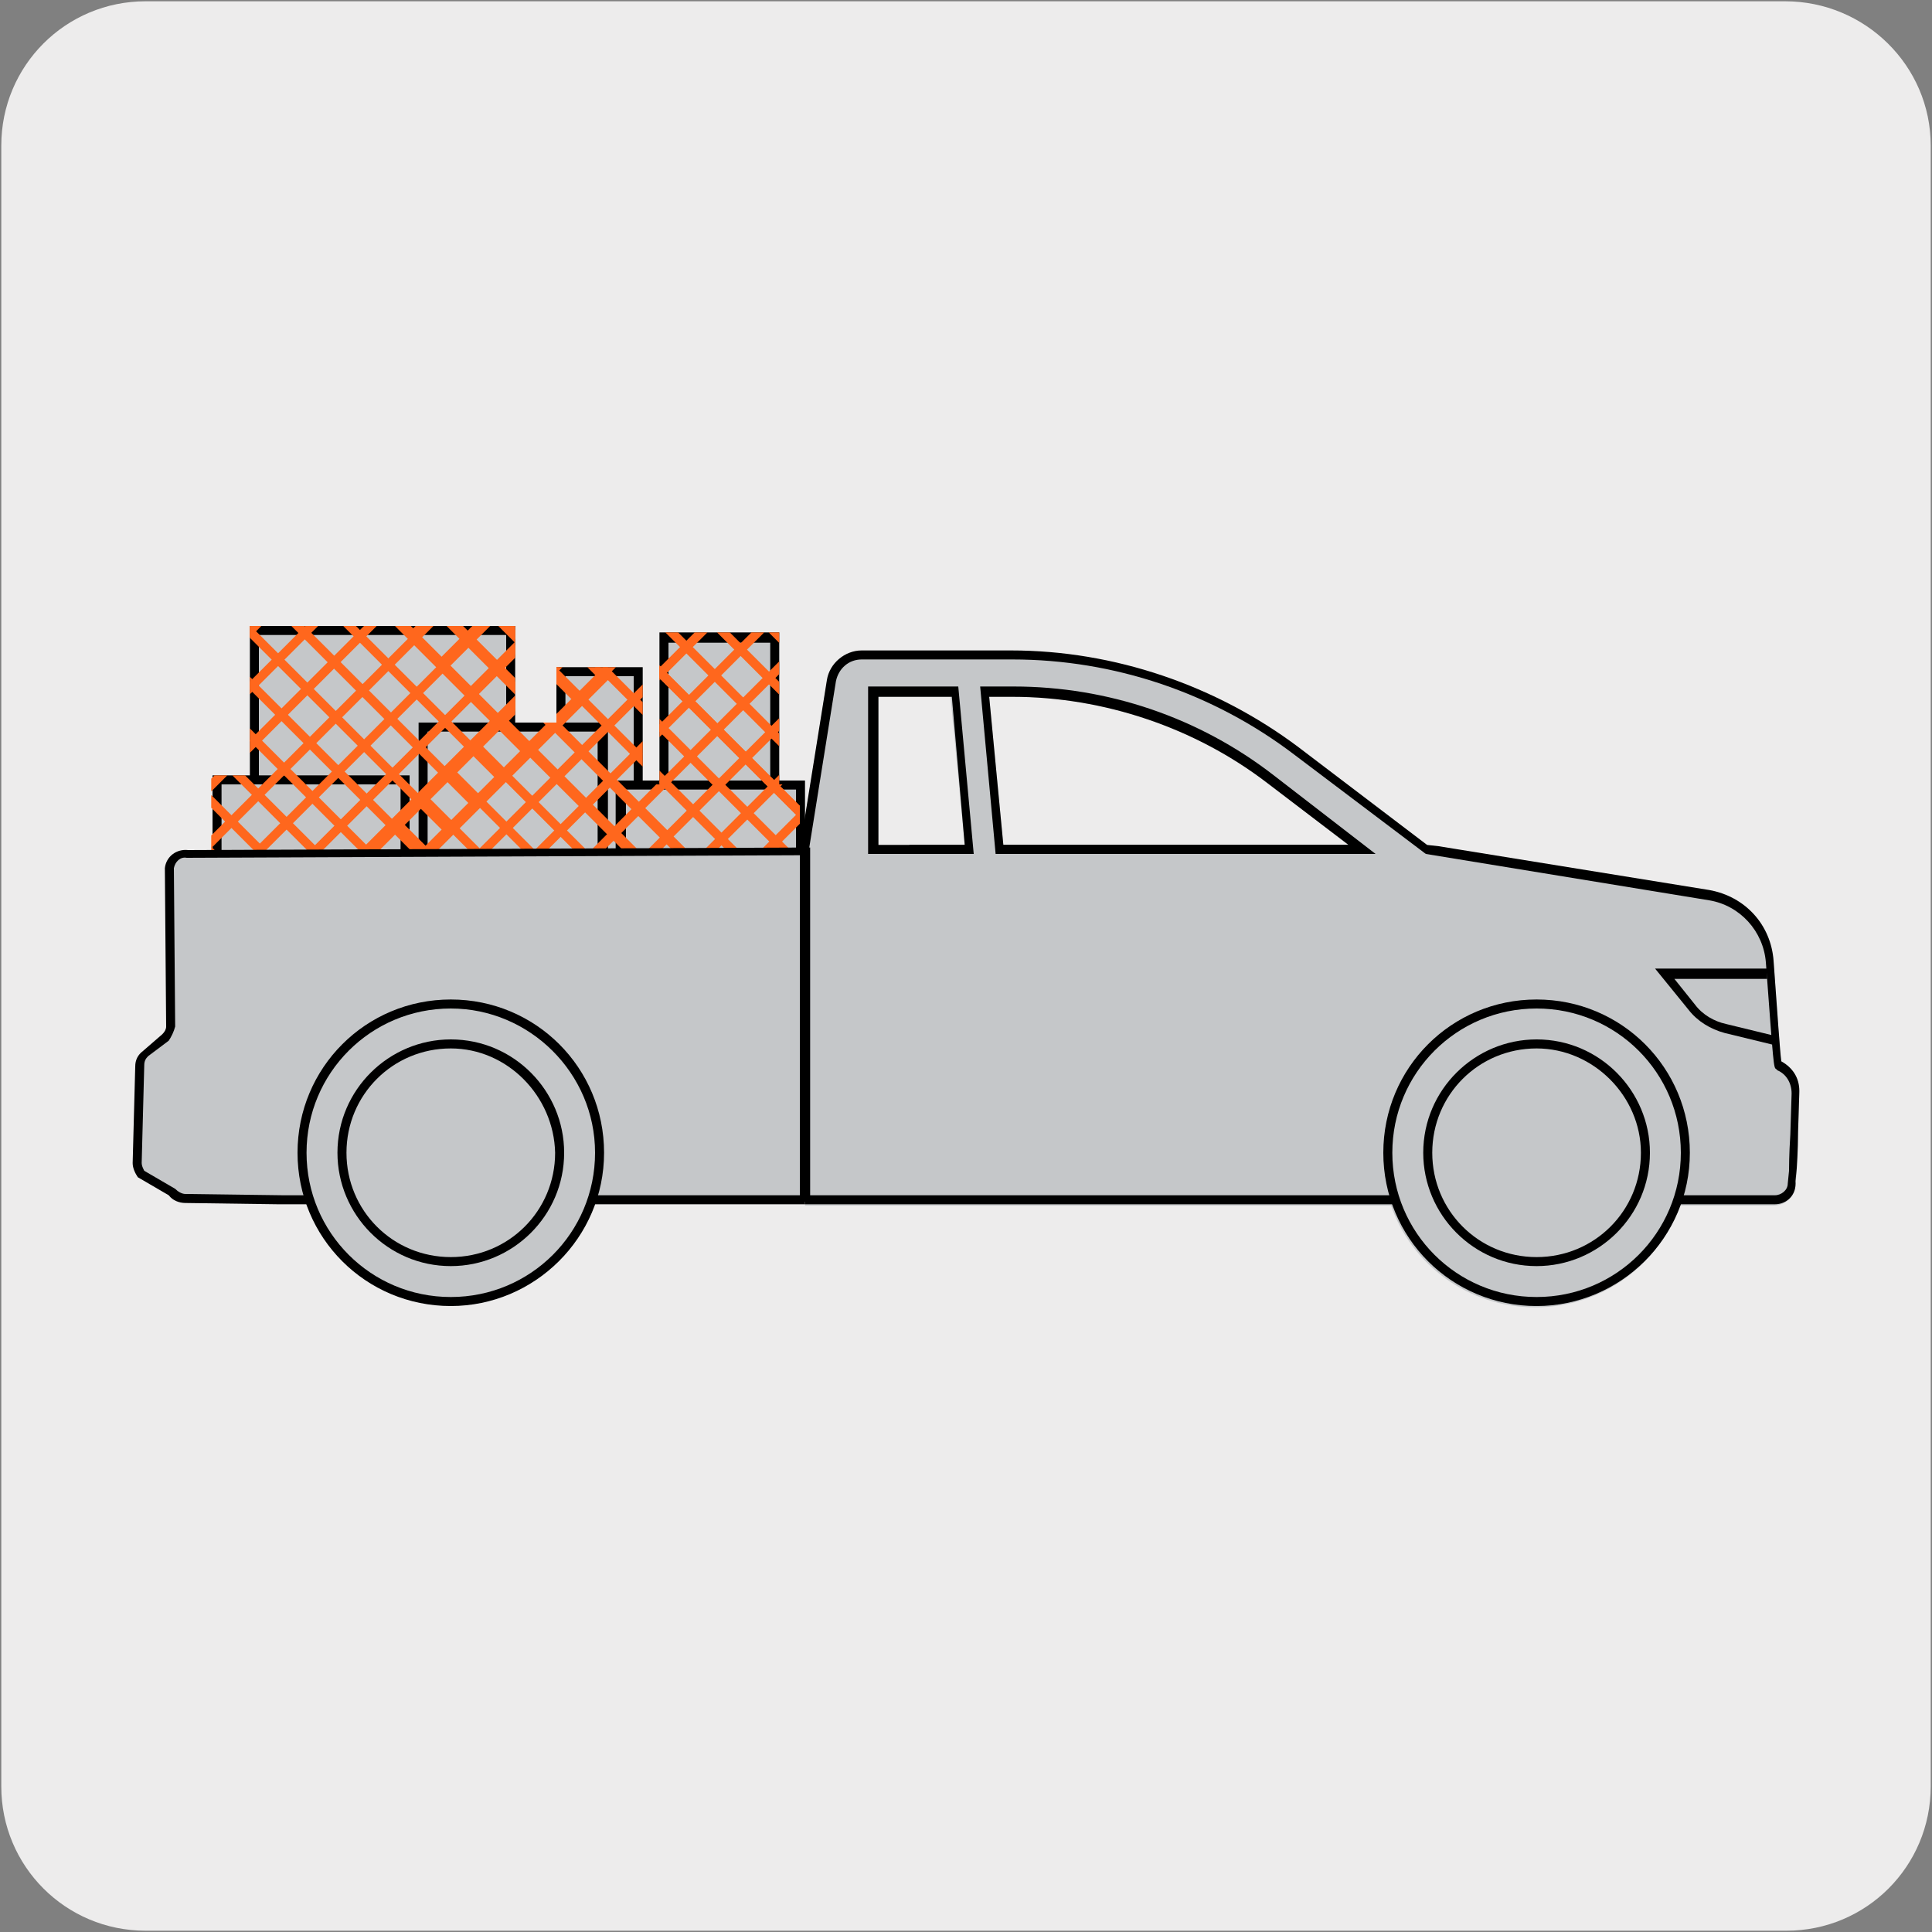
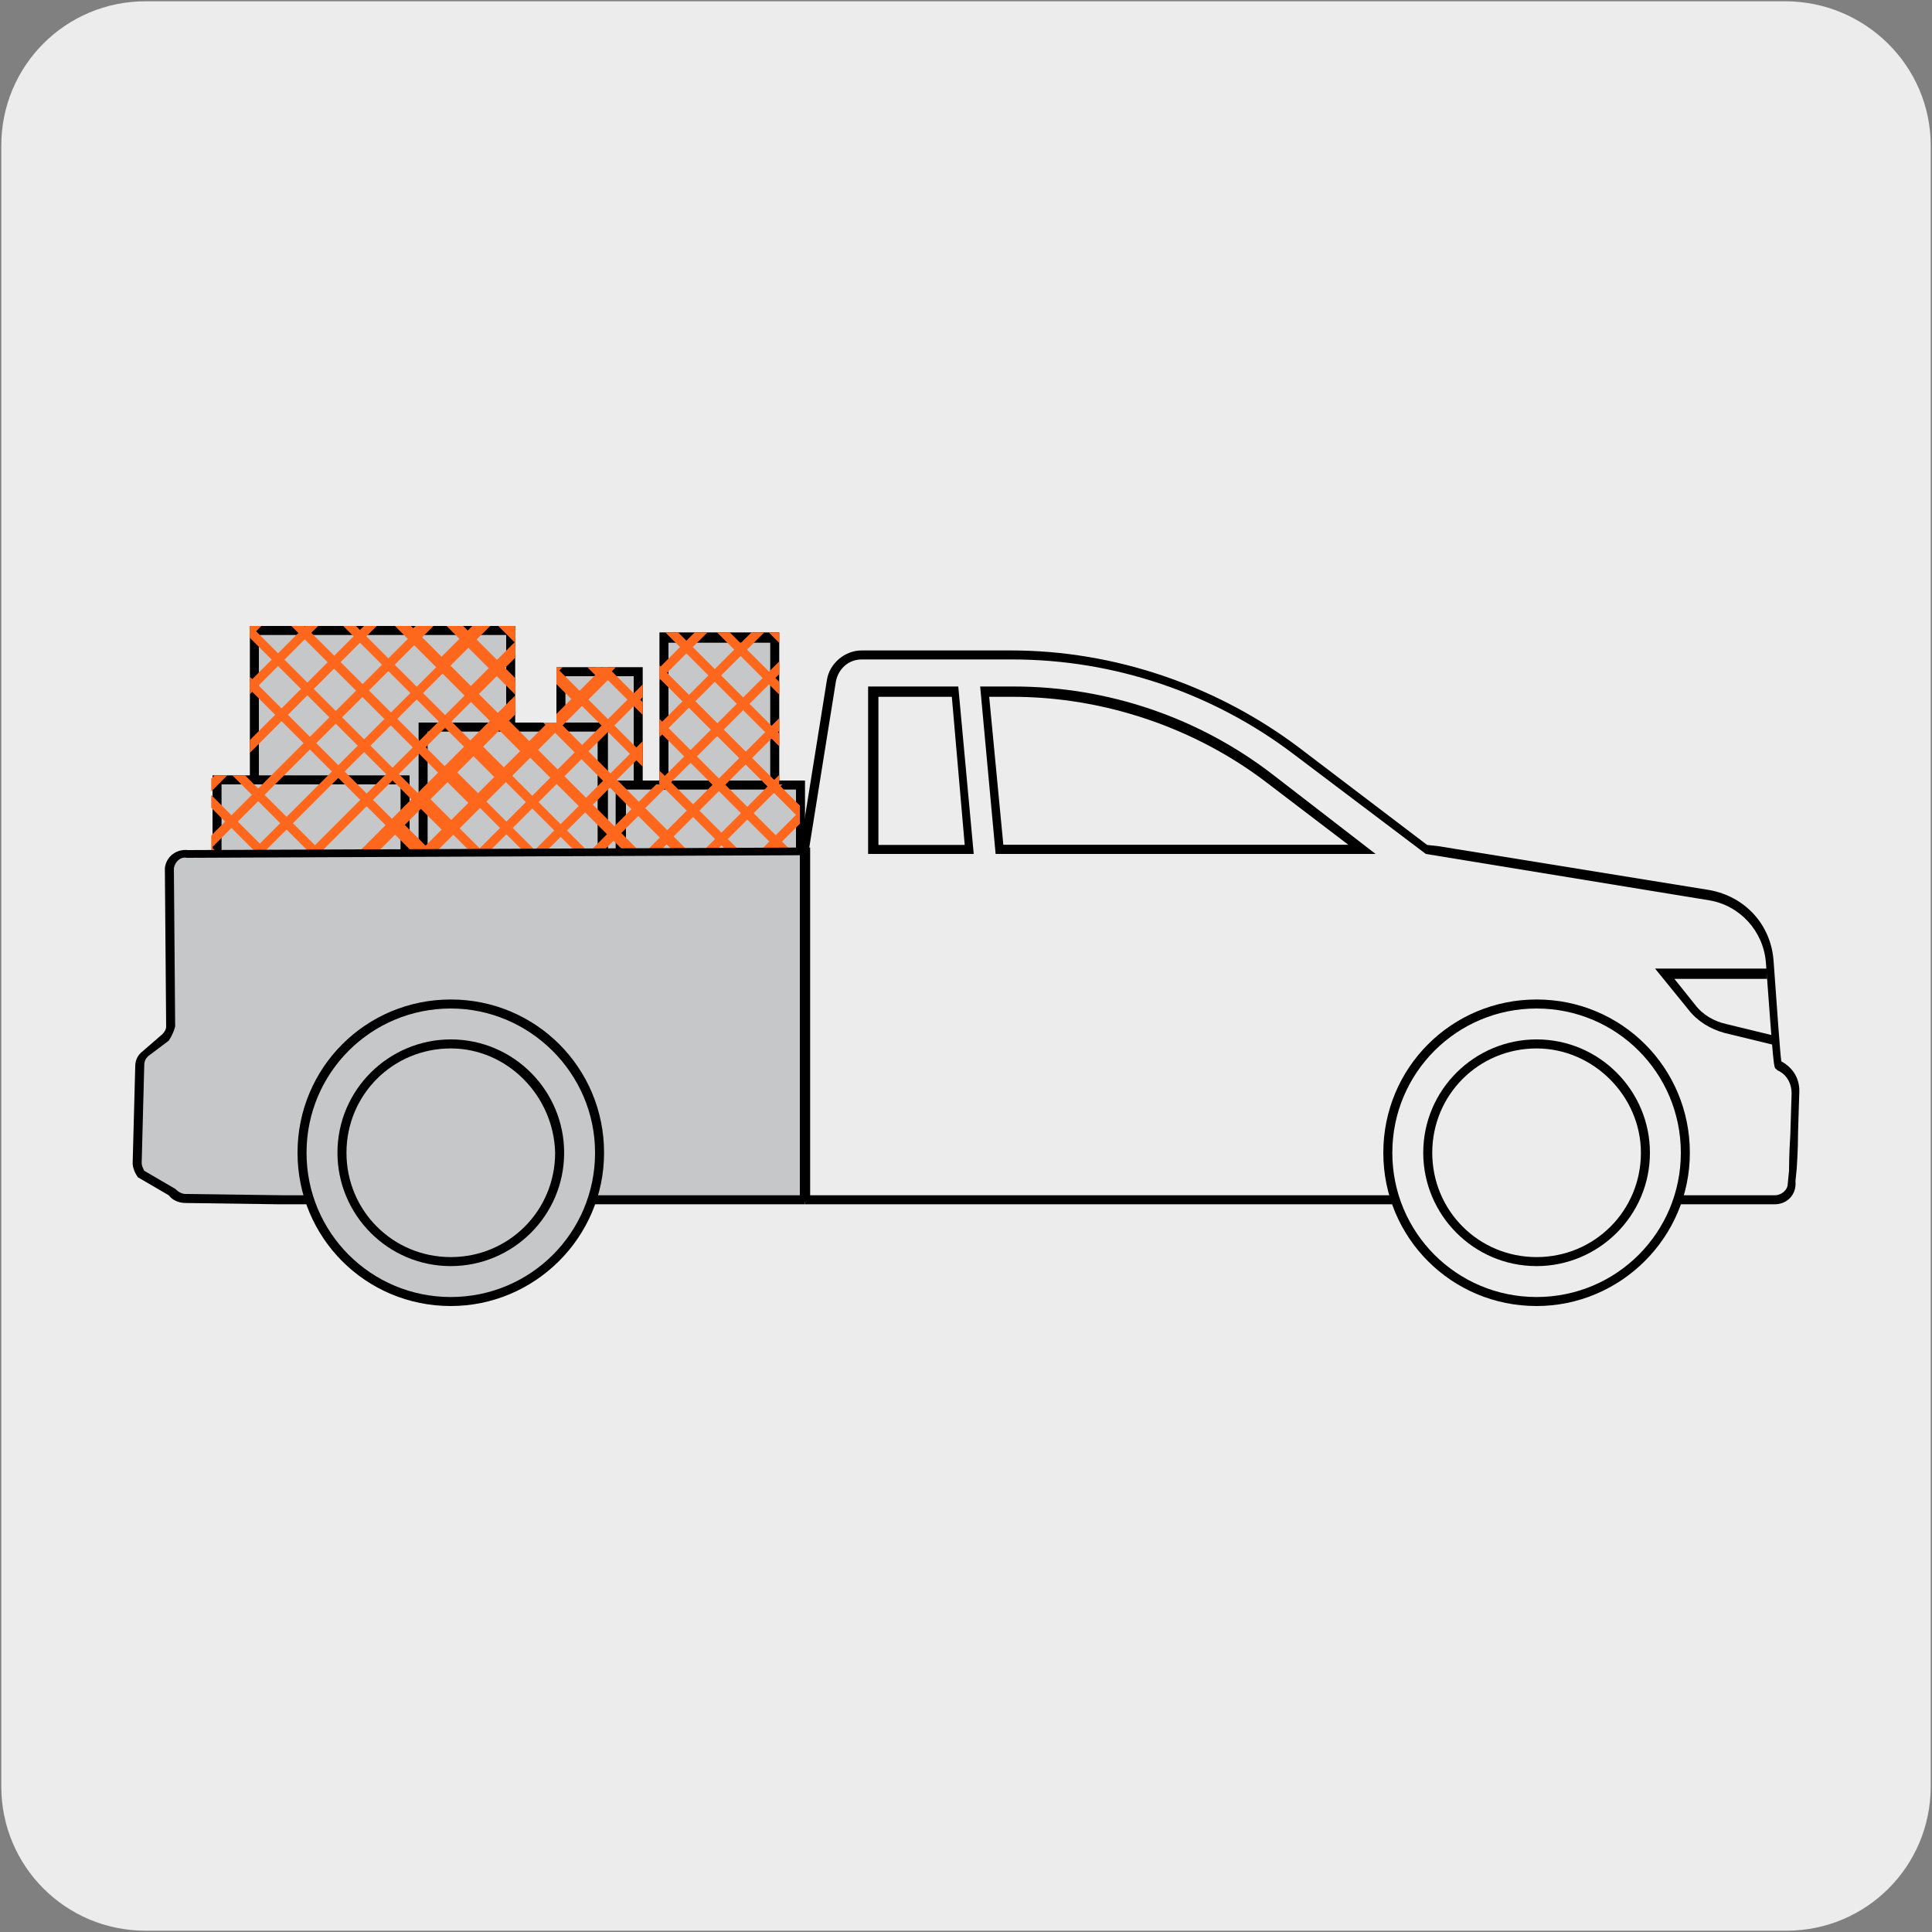
<svg xmlns="http://www.w3.org/2000/svg" xmlns:xlink="http://www.w3.org/1999/xlink" version="1.1" x="0px" y="0px" viewBox="0 0 150 150" style="enable-background:new 0 0 150 150;" xml:space="preserve">
  <rect x="0" y="0" width="150" height="150" fill="#808080" stroke="none" />
  <style type="text/css">
	.st0{fill:#EDECEC;}
	.st1{fill:#C5C7C9;}
	.st2{clip-path:url(#SVGID_00000047060336086068908480000000061034343748249017_);}
	.st3{fill:#FF671D;}
	.st4{fill:#231F20;}
	.st5{fill:none;stroke:#FFFFFF;stroke-miterlimit:10;}
</style>
  <g id="FONDO">
    <g id="Capa_1_00000181067843920246007620000003597208355204651150_">
      <g id="Capa_2_00000105402059179949365710000005267367524765322683_">
        <path class="st0" d="M11.3,0.1h127.3c6.2,0,11.3,5,11.3,11.2v127.4c0,6.2-5,11.2-11.2,11.2l0,0H11.3c-6.2,0-11.2-5-11.2-11.2l0,0     l0,0V11.3C0.1,5.1,5.1,0.1,11.3,0.1L11.3,0.1z" />
      </g>
    </g>
  </g>
  <g id="IMAGEN">
</g>
  <g id="GUÍAS">
    <g>
-       <path class="st1" d="M138.3,82.5c-0.1-0.7-0.3-3.7-0.6-7.8c-0.2-2.8-2.3-5-5-5.5l-21-3.4l-0.9-0.1l-10-7.6    c-6.4-4.9-14.3-7.5-22.3-7.5H66.9c-1.4,0-2.5,1-2.7,2.3l-2.1,13.1l0.4,27.6H108c1.6,4.6,6,7.9,11.2,7.9c5.2,0,9.6-3.3,11.2-7.9    h7.3c0.9,0,1.7-0.7,1.7-1.6l0.1-1c0-0.1,0-1.3,0.1-2.8l0.1-3.2C139.7,83.9,139.2,83,138.3,82.5z" />
-     </g>
+       </g>
    <polygon class="st0" points="68.2,65.6 74.9,65.6 73.8,54.1 68.2,54.1  " />
    <path class="st0" d="M77.9,65.6h26.8l-6.3-4.8c-5.6-4.3-12.7-6.7-19.8-6.7h-1.8L77.9,65.6z" />
    <g>
	</g>
    <rect x="62.5" y="92.8" width="45.8" height="0.7" />
    <g>
      <rect x="51.6" y="49.5" class="st1" width="8.6" height="18.2" />
      <path d="M60.5,68.1h-9.3V49.1h9.3V68.1z M51.9,67.4h7.9V49.9h-7.9V67.4z" />
    </g>
    <g>
      <rect x="43.5" y="52.2" class="st1" width="6" height="15.4" />
      <path d="M49.9,67.9h-6.7V51.8h6.7V67.9z M43.9,67.2h5.3V52.5h-5.3V67.2z" />
    </g>
    <g>
      <rect x="48.2" y="60.9" class="st1" width="13.9" height="6.8" />
      <path d="M62.5,68.1H47.8v-7.5h14.7V68.1z M48.6,67.4h13.2v-6.1H48.6V67.4z" />
    </g>
    <g>
      <rect x="19.8" y="48.9" class="st1" width="19.9" height="19.9" />
      <path d="M40,69.2H19.4V48.6H40V69.2z M20.1,68.5h19.2V49.3H20.1V68.5z" />
    </g>
    <g>
      <rect x="16.8" y="60.5" class="st1" width="14.6" height="7.2" />
      <path d="M31.8,68.1H16.5v-7.9h15.3V68.1z M17.2,67.4h13.9v-6.5H17.2V67.4z" />
    </g>
    <g>
      <rect x="32.8" y="56.5" class="st1" width="13.9" height="11.3" />
      <path d="M47.1,68.1H32.5v-12h14.7V68.1z M33.2,67.4h13.2V56.8H33.2V67.4z" />
    </g>
    <g>
      <defs>
        <polygon id="SVGID_1_" points="60.5,60.9 60.5,49.1 51.2,49.1 51.2,60.9 49.9,60.9 49.9,51.8 43.2,51.8 43.2,56.1 40,56.1      40,48.6 19.4,48.6 19.4,60.2 16.4,60.2 16.4,67.7 19.8,67.7 19.8,68.8 39.7,68.8 39.7,67.7 46.8,67.7 46.8,67.5 48.2,67.5      48.2,67.7 51.6,67.7 60.2,67.7 62.1,67.7 62.1,60.9    " />
      </defs>
      <clipPath id="SVGID_00000005950598533922332230000005729766296031073471_">
        <use xlink:href="#SVGID_1_" style="overflow:visible;" />
      </clipPath>
      <g style="clip-path:url(#SVGID_00000005950598533922332230000005729766296031073471_);">
        <g>
          <path class="st3" d="M10.7,89.3l-33.8-33.8l36.7-36.7l33.8,33.8L10.7,89.3z M-22.1,55.5l32.8,32.8l35.7-35.7L13.6,19.8      L-22.1,55.5z" />
          <rect x="-12.3" y="54.8" transform="matrix(0.707 -0.707 0.707 0.707 -35.137 25.555)" class="st3" width="51.2" height="0.7" />
          <rect x="-14.5" y="52.6" transform="matrix(0.707 -0.707 0.707 0.707 -34.221 23.344)" class="st3" width="51.2" height="0.7" />
          <rect x="-16.7" y="50.4" transform="matrix(0.707 -0.707 0.707 0.707 -33.306 21.133)" class="st3" width="51.2" height="0.7" />
          <rect x="-18.9" y="48.2" transform="matrix(0.707 -0.707 0.707 0.707 -32.39 18.922)" class="st3" width="51.2" height="0.7" />
          <rect x="-1.6" y="37.9" transform="matrix(0.707 -0.707 0.707 0.707 -23.383 20.062)" class="st3" width="28.3" height="0.7" />
-           <rect x="-21.2" y="46" transform="matrix(0.707 -0.707 0.707 0.707 -31.474 16.71)" class="st3" width="51.2" height="0.7" />
          <rect x="-23.4" y="43.8" transform="matrix(0.707 -0.707 0.707 0.707 -30.558 14.499)" class="st3" width="51.2" height="0.7" />
          <rect x="-25.6" y="41.6" transform="matrix(0.707 -0.707 0.707 0.707 -29.642 12.288)" class="st3" width="51.2" height="0.7" />
          <rect x="-27.8" y="39.4" transform="matrix(0.707 -0.707 0.707 0.707 -28.726 10.077)" class="st3" width="51.2" height="0.7" />
          <rect x="1" y="68.1" transform="matrix(0.707 -0.707 0.707 0.707 -40.632 38.822)" class="st3" width="51.2" height="0.7" />
          <rect x="-1.3" y="65.9" transform="matrix(0.707 -0.707 0.707 0.707 -39.717 36.61)" class="st3" width="51.2" height="0.7" />
          <rect x="-3.5" y="63.7" transform="matrix(0.707 -0.707 0.707 0.707 -38.801 34.399)" class="st3" width="51.2" height="0.7" />
          <rect x="-5.7" y="61.5" transform="matrix(0.707 -0.707 0.707 0.707 -37.885 32.188)" class="st3" width="51.2" height="0.7" />
          <rect x="-7.9" y="59.3" transform="matrix(0.707 -0.707 0.707 0.707 -36.969 29.977)" class="st3" width="51.2" height="0.7" />
          <rect x="-10.1" y="57" transform="matrix(0.707 -0.707 0.707 0.707 -36.053 27.766)" class="st3" width="51.2" height="0.7" />
          <rect x="11.9" y="30.4" transform="matrix(0.707 -0.707 0.707 0.707 -34.549 24.437)" class="st3" width="0.7" height="47.1" />
          <rect x="9.8" y="32.4" transform="matrix(0.707 -0.707 0.707 0.707 -36.572 23.599)" class="st3" width="0.7" height="47.1" />
-           <rect x="13.9" y="28.4" transform="matrix(0.707 -0.707 0.707 0.707 -32.526 25.274)" class="st3" width="0.7" height="47.1" />
          <rect x="15.9" y="26.3" transform="matrix(0.707 -0.707 0.707 0.707 -30.504 26.112)" class="st3" width="0.7" height="47.1" />
          <rect x="17.9" y="24.3" transform="matrix(0.707 -0.707 0.707 0.707 -28.481 26.95)" class="st3" width="0.7" height="47.1" />
          <rect x="20" y="22.3" transform="matrix(0.707 -0.707 0.707 0.707 -26.458 27.788)" class="st3" width="0.7" height="47.1" />
          <rect x="20" y="22.3" transform="matrix(0.707 -0.707 0.707 0.707 -26.458 27.788)" class="st3" width="0.7" height="47.1" />
          <rect x="22" y="20.3" transform="matrix(0.707 -0.707 0.707 0.707 -24.436 28.626)" class="st3" width="0.7" height="47.1" />
          <rect x="24" y="18.3" transform="matrix(0.707 -0.707 0.707 0.707 -22.413 29.463)" class="st3" width="0.7" height="47.1" />
          <rect x="26" y="16.2" transform="matrix(0.707 -0.707 0.707 0.707 -20.39 30.301)" class="st3" width="0.7" height="47.1" />
          <rect x="28" y="14.2" transform="matrix(0.707 -0.707 0.707 0.707 -18.368 31.139)" class="st3" width="0.7" height="47.1" />
          <rect x="-4.3" y="46.6" transform="matrix(0.707 -0.707 0.707 0.707 -50.731 17.734)" class="st3" width="0.7" height="47.1" />
          <rect x="-2.3" y="44.5" transform="matrix(0.707 -0.707 0.707 0.707 -48.708 18.572)" class="st3" width="0.7" height="47.1" />
          <rect x="-0.3" y="42.5" transform="matrix(0.707 -0.707 0.707 0.707 -46.685 19.41)" class="st3" width="0.7" height="47.1" />
          <rect x="1.7" y="40.5" transform="matrix(0.707 -0.707 0.707 0.707 -44.663 20.247)" class="st3" width="0.7" height="47.1" />
          <rect x="1.7" y="40.5" transform="matrix(0.707 -0.707 0.707 0.707 -44.663 20.247)" class="st3" width="0.7" height="47.1" />
          <rect x="3.8" y="38.5" transform="matrix(0.707 -0.707 0.707 0.707 -42.64 21.085)" class="st3" width="0.7" height="47.1" />
          <rect x="5.8" y="36.5" transform="matrix(0.707 -0.707 0.707 0.707 -40.617 21.923)" class="st3" width="0.7" height="47.1" />
          <rect x="7.8" y="34.4" transform="matrix(0.707 -0.707 0.707 0.707 -38.594 22.761)" class="st3" width="0.7" height="47.1" />
        </g>
        <g>
          <path class="st3" d="M37.7,123.9L3.9,90.1l36.7-36.7l33.8,33.8L37.7,123.9z M4.9,90.1l32.8,32.8l35.7-35.7L40.6,54.4L4.9,90.1z" />
          <rect x="14.7" y="89.5" transform="matrix(0.707 -0.707 0.707 0.707 -51.701 54.829)" class="st3" width="51.2" height="0.7" />
          <rect x="12.5" y="87.3" transform="matrix(0.707 -0.707 0.707 0.707 -50.785 52.618)" class="st3" width="51.2" height="0.7" />
          <rect x="10.3" y="85" transform="matrix(0.707 -0.707 0.707 0.707 -49.869 50.407)" class="st3" width="51.2" height="0.7" />
          <rect x="8.1" y="82.8" transform="matrix(0.707 -0.707 0.707 0.707 -48.953 48.196)" class="st3" width="51.2" height="0.7" />
          <rect x="25.4" y="72.5" transform="matrix(0.707 -0.707 0.707 0.707 -39.947 49.337)" class="st3" width="28.3" height="0.7" />
          <rect x="5.9" y="80.6" transform="matrix(0.707 -0.707 0.707 0.707 -48.037 45.985)" class="st3" width="51.2" height="0.7" />
          <rect x="3.7" y="78.4" transform="matrix(0.707 -0.707 0.707 0.707 -47.121 43.774)" class="st3" width="51.2" height="0.7" />
          <rect x="1.5" y="76.2" transform="matrix(0.707 -0.707 0.707 0.707 -46.206 41.563)" class="st3" width="51.2" height="0.7" />
          <rect x="-0.7" y="74" transform="matrix(0.707 -0.707 0.707 0.707 -45.29 39.352)" class="st3" width="51.2" height="0.7" />
          <rect x="28" y="102.7" transform="matrix(0.707 -0.707 0.707 0.707 -57.196 68.096)" class="st3" width="51.2" height="0.7" />
          <rect x="25.8" y="100.5" transform="matrix(0.707 -0.707 0.707 0.707 -56.28 65.885)" class="st3" width="51.2" height="0.7" />
          <rect x="23.6" y="98.3" transform="matrix(0.707 -0.707 0.707 0.707 -55.364 63.674)" class="st3" width="51.2" height="0.7" />
          <rect x="21.4" y="96.1" transform="matrix(0.707 -0.707 0.707 0.707 -54.448 61.463)" class="st3" width="51.2" height="0.7" />
          <rect x="19.2" y="93.9" transform="matrix(0.707 -0.707 0.707 0.707 -53.532 59.252)" class="st3" width="51.2" height="0.7" />
          <rect x="17" y="91.7" transform="matrix(0.707 -0.707 0.707 0.707 -52.617 57.041)" class="st3" width="51.2" height="0.7" />
          <rect x="38.9" y="65" transform="matrix(0.707 -0.707 0.707 0.707 -51.113 53.711)" class="st3" width="0.7" height="47.1" />
          <rect x="36.9" y="67" transform="matrix(0.707 -0.707 0.707 0.707 -53.135 52.873)" class="st3" width="0.7" height="47.1" />
          <rect x="40.9" y="63" transform="matrix(0.707 -0.707 0.707 0.707 -49.09 54.548)" class="st3" width="0.7" height="47.1" />
          <rect x="43" y="61" transform="matrix(0.707 -0.707 0.707 0.707 -47.067 55.387)" class="st3" width="0.7" height="47.1" />
          <rect x="45" y="59" transform="matrix(0.707 -0.707 0.707 0.707 -45.045 56.225)" class="st3" width="0.7" height="47.1" />
          <rect x="47" y="56.9" transform="matrix(0.707 -0.707 0.707 0.707 -43.022 57.062)" class="st3" width="0.7" height="47.1" />
          <rect x="47" y="56.9" transform="matrix(0.707 -0.707 0.707 0.707 -43.022 57.062)" class="st3" width="0.7" height="47.1" />
          <rect x="49" y="54.9" transform="matrix(0.707 -0.707 0.707 0.707 -40.999 57.9)" class="st3" width="0.7" height="47.1" />
          <rect x="51.1" y="52.9" transform="matrix(0.707 -0.707 0.707 0.707 -38.977 58.738)" class="st3" width="0.7" height="47.1" />
          <rect x="53.1" y="50.9" transform="matrix(0.707 -0.707 0.707 0.707 -36.954 59.576)" class="st3" width="0.7" height="47.1" />
          <rect x="55.1" y="48.8" transform="matrix(0.707 -0.707 0.707 0.707 -34.931 60.414)" class="st3" width="0.7" height="47.1" />
          <rect x="22.7" y="81.2" transform="matrix(0.707 -0.707 0.707 0.707 -67.294 47.008)" class="st3" width="0.7" height="47.1" />
          <rect x="24.8" y="79.2" transform="matrix(0.707 -0.707 0.707 0.707 -65.271 47.846)" class="st3" width="0.7" height="47.1" />
          <rect x="26.8" y="77.2" transform="matrix(0.707 -0.707 0.707 0.707 -63.249 48.684)" class="st3" width="0.7" height="47.1" />
          <rect x="28.8" y="75.1" transform="matrix(0.707 -0.707 0.707 0.707 -61.226 49.522)" class="st3" width="0.7" height="47.1" />
          <rect x="28.8" y="75.1" transform="matrix(0.707 -0.707 0.707 0.707 -61.226 49.522)" class="st3" width="0.7" height="47.1" />
          <rect x="30.8" y="73.1" transform="matrix(0.707 -0.707 0.707 0.707 -59.203 50.36)" class="st3" width="0.7" height="47.1" />
          <rect x="32.9" y="71.1" transform="matrix(0.707 -0.707 0.707 0.707 -57.181 51.197)" class="st3" width="0.7" height="47.1" />
          <rect x="34.9" y="69.1" transform="matrix(0.707 -0.707 0.707 0.707 -55.158 52.036)" class="st3" width="0.7" height="47.1" />
        </g>
        <g>
          <path class="st3" d="M60.9,78.5L27.1,44.8L63.8,8.1l33.8,33.8L60.9,78.5z M28.1,44.8l32.8,32.8l35.7-35.7L63.8,9.1L28.1,44.8z" />
          <rect x="37.9" y="44.1" transform="matrix(0.707 -0.707 0.707 0.707 -12.84 57.925)" class="st3" width="51.2" height="0.7" />
          <rect x="35.7" y="41.9" transform="matrix(0.707 -0.707 0.707 0.707 -11.924 55.713)" class="st3" width="51.2" height="0.7" />
          <rect x="33.5" y="39.7" transform="matrix(0.707 -0.707 0.707 0.707 -11.008 53.502)" class="st3" width="51.2" height="0.7" />
          <rect x="31.3" y="37.5" transform="matrix(0.707 -0.707 0.707 0.707 -10.093 51.291)" class="st3" width="51.2" height="0.7" />
          <rect x="48.6" y="27.2" transform="matrix(0.707 -0.707 0.707 0.707 -1.086 52.432)" class="st3" width="28.3" height="0.7" />
          <rect x="29.1" y="35.3" transform="matrix(0.707 -0.707 0.707 0.707 -9.177 49.08)" class="st3" width="51.2" height="0.7" />
          <rect x="26.9" y="33" transform="matrix(0.707 -0.707 0.707 0.707 -8.261 46.869)" class="st3" width="51.2" height="0.7" />
          <rect x="24.6" y="30.8" transform="matrix(0.707 -0.707 0.707 0.707 -7.345 44.658)" class="st3" width="51.2" height="0.7" />
          <rect x="22.4" y="28.6" transform="matrix(0.707 -0.707 0.707 0.707 -6.429 42.447)" class="st3" width="51.2" height="0.7" />
          <rect x="51.2" y="57.4" transform="matrix(0.707 -0.707 0.707 0.707 -18.335 71.191)" class="st3" width="51.2" height="0.7" />
          <rect x="49" y="55.2" transform="matrix(0.707 -0.707 0.707 0.707 -17.42 68.98)" class="st3" width="51.2" height="0.7" />
          <rect x="46.8" y="52.9" transform="matrix(0.707 -0.707 0.707 0.707 -16.504 66.769)" class="st3" width="51.2" height="0.7" />
          <rect x="44.5" y="50.7" transform="matrix(0.707 -0.707 0.707 0.707 -15.588 64.558)" class="st3" width="51.2" height="0.7" />
          <rect x="42.3" y="48.5" transform="matrix(0.707 -0.707 0.707 0.707 -14.672 62.347)" class="st3" width="51.2" height="0.7" />
          <rect x="40.1" y="46.3" transform="matrix(0.707 -0.707 0.707 0.707 -13.756 60.136)" class="st3" width="51.2" height="0.7" />
          <rect x="62.1" y="19.7" transform="matrix(0.707 -0.707 0.707 0.707 -12.252 56.806)" class="st3" width="0.7" height="47.1" />
          <rect x="60.1" y="21.7" transform="matrix(0.707 -0.707 0.707 0.707 -14.275 55.969)" class="st3" width="0.7" height="47.1" />
          <rect x="64.1" y="17.6" transform="matrix(0.707 -0.707 0.707 0.707 -10.229 57.644)" class="st3" width="0.7" height="47.1" />
          <rect x="66.1" y="15.6" transform="matrix(0.707 -0.707 0.707 0.707 -8.207 58.482)" class="st3" width="0.7" height="47.1" />
          <rect x="68.2" y="13.6" transform="matrix(0.707 -0.707 0.707 0.707 -6.184 59.32)" class="st3" width="0.7" height="47.1" />
          <rect x="70.2" y="11.6" transform="matrix(0.707 -0.707 0.707 0.707 -4.161 60.158)" class="st3" width="0.7" height="47.1" />
          <rect x="70.2" y="11.6" transform="matrix(0.707 -0.707 0.707 0.707 -4.161 60.158)" class="st3" width="0.7" height="47.1" />
          <rect x="72.2" y="9.5" transform="matrix(0.707 -0.707 0.707 0.707 -2.139 60.995)" class="st3" width="0.7" height="47.1" />
          <rect x="74.2" y="7.5" transform="matrix(0.707 -0.707 0.707 0.707 -0.116 61.833)" class="st3" width="0.7" height="47.1" />
          <rect x="76.2" y="5.5" transform="matrix(0.707 -0.707 0.707 0.707 1.907 62.671)" class="st3" width="0.7" height="47.1" />
          <rect x="78.3" y="3.5" transform="matrix(0.707 -0.707 0.707 0.707 3.929 63.509)" class="st3" width="0.7" height="47.1" />
          <rect x="45.9" y="35.8" transform="matrix(0.707 -0.707 0.707 0.707 -28.434 50.104)" class="st3" width="0.7" height="47.1" />
          <rect x="47.9" y="33.8" transform="matrix(0.707 -0.707 0.707 0.707 -26.411 50.941)" class="st3" width="0.7" height="47.1" />
          <rect x="49.9" y="31.8" transform="matrix(0.707 -0.707 0.707 0.707 -24.388 51.779)" class="st3" width="0.7" height="47.1" />
          <rect x="52" y="29.8" transform="matrix(0.707 -0.707 0.707 0.707 -22.366 52.617)" class="st3" width="0.7" height="47.1" />
          <rect x="52" y="29.8" transform="matrix(0.707 -0.707 0.707 0.707 -22.366 52.617)" class="st3" width="0.7" height="47.1" />
          <rect x="54" y="27.8" transform="matrix(0.707 -0.707 0.707 0.707 -20.343 53.455)" class="st3" width="0.7" height="47.1" />
          <rect x="56" y="25.7" transform="matrix(0.707 -0.707 0.707 0.707 -18.32 54.293)" class="st3" width="0.7" height="47.1" />
          <rect x="58" y="23.7" transform="matrix(0.707 -0.707 0.707 0.707 -16.298 55.131)" class="st3" width="0.7" height="47.1" />
        </g>
      </g>
    </g>
    <path d="M119.3,101.4c-6.6,0-11.9-5.3-11.9-11.9s5.3-11.9,11.9-11.9c6.6,0,11.9,5.3,11.9,11.9S125.8,101.4,119.3,101.4z    M119.3,78.3c-6.2,0-11.2,5-11.2,11.2s5,11.2,11.2,11.2c6.2,0,11.2-5,11.2-11.2S125.5,78.3,119.3,78.3z" />
    <path d="M119.3,98.3c-4.9,0-8.8-4-8.8-8.8c0-4.9,4-8.8,8.8-8.8c4.9,0,8.8,4,8.8,8.8C128.1,94.4,124.1,98.3,119.3,98.3z M119.3,81.4   c-4.5,0-8.1,3.6-8.1,8.1c0,4.5,3.6,8.1,8.1,8.1c4.5,0,8.1-3.6,8.1-8.1C127.4,85.1,123.7,81.4,119.3,81.4z" />
    <path d="M137.6,81.1l-3.7-0.9c-1.1-0.3-2.1-0.9-2.8-1.8l-2.6-3.2h8.7V76H130l1.6,2c0.6,0.8,1.5,1.3,2.4,1.5l3.7,0.9L137.6,81.1z" />
    <rect x="77.6" y="65.6" width="28.2" height="0.7" />
-     <rect x="70.6" y="65.6" class="st4" width="4.7" height="0.7" />
    <path d="M75.6,66.3h-8.2v-13h7L75.6,66.3z M68.2,65.6h6.7l-1-11.5h-5.7V65.6z" />
    <path d="M106.8,66.3H77.3l-1.2-13h2.6c7.3,0,14.4,2.4,20.2,6.9L106.8,66.3z M77.9,65.6h26.8l-6.3-4.8c-5.6-4.3-12.7-6.7-19.8-6.7   h-1.8L77.9,65.6z" />
    <path d="M137.8,93.5h-7.5l0-0.7h7.5c0.5,0,1-0.4,1-0.9l0.1-1c0-0.1,0-1.3,0.1-2.8l0.1-3.2c0-0.8-0.4-1.5-1.1-1.8l-0.1-0.1   c-0.2-0.1-0.2-0.2-0.8-8.3c-0.2-2.4-2-4.4-4.4-4.8l-22-3.6l-10.2-7.7c-6.3-4.8-14-7.4-21.9-7.4H66.9c-1,0-1.8,0.7-2,1.7L62.8,66   l-0.7-0.1l2.1-13.1c0.2-1.3,1.4-2.3,2.7-2.3h11.6c8,0,15.9,2.7,22.3,7.5l10,7.6l0.9,0.1l21,3.4c2.8,0.5,4.8,2.7,5,5.5   c0.3,4.1,0.5,7.1,0.6,7.8c0.9,0.5,1.4,1.3,1.4,2.3l-0.1,3.2c0,1.5-0.1,2.7-0.1,2.8l-0.1,1C139.5,92.8,138.7,93.5,137.8,93.5z" />
    <path class="st5" d="M21.5,93.1" />
    <g>
      <path class="st1" d="M62.5,66v27.2V66l-48,0.2c-0.7-0.1-1.3,0.4-1.4,1.1l0.1,12.4c0,0.3-0.2,0.6-0.4,0.8l-1.5,1.3    c-0.3,0.2-0.4,0.6-0.4,1l-0.2,7.5c0,0.3,0.1,0.6,0.3,0.9l2.4,1.4c0.3,0.3,0.6,0.5,1,0.5l7.2,0.1H22l40.4,0" />
      <path d="M62.5,93.5l-40.9,0l-7.2-0.1c-0.5,0-1-0.2-1.3-0.6l-2.4-1.4c-0.2-0.3-0.4-0.7-0.4-1.1l0.2-7.5c0-0.5,0.2-0.9,0.6-1.2    l1.5-1.3c0.2-0.2,0.3-0.4,0.3-0.6l-0.1-12.3c0.1-0.9,0.9-1.5,1.8-1.4l48.3-0.2l0,27.5h-0.4V93.5z M22,92.8l40.1,0V66.4l-47.6,0.2    c-0.5-0.1-0.9,0.3-1,0.8l0.1,12.3c-0.1,0.4-0.3,0.8-0.5,1.1L11.5,82c-0.2,0.2-0.3,0.4-0.3,0.7L11,90.3c0,0.2,0.1,0.4,0.2,0.6    l2.4,1.4c0.2,0.2,0.5,0.4,0.8,0.4L22,92.8z" />
    </g>
    <circle class="st1" cx="35" cy="89.5" r="11.6" />
    <path d="M35,101.4c-6.6,0-11.9-5.3-11.9-11.9S28.4,77.6,35,77.6c6.6,0,11.9,5.3,11.9,11.9S41.5,101.4,35,101.4z M35,78.3   c-6.2,0-11.2,5-11.2,11.2s5,11.2,11.2,11.2c6.2,0,11.2-5,11.2-11.2S41.1,78.3,35,78.3z" />
    <ellipse transform="matrix(0.339 -0.941 0.941 0.339 -61.117 92.02)" class="st1" cx="35" cy="89.5" rx="8.4" ry="8.4" />
    <path d="M35,98.3c-4.9,0-8.8-4-8.8-8.8c0-4.9,4-8.8,8.8-8.8c4.9,0,8.8,4,8.8,8.8C43.8,94.4,39.8,98.3,35,98.3z M35,81.4   c-4.5,0-8.1,3.6-8.1,8.1c0,4.5,3.6,8.1,8.1,8.1c4.5,0,8.1-3.6,8.1-8.1C43,85.1,39.4,81.4,35,81.4z" />
  </g>
</svg>